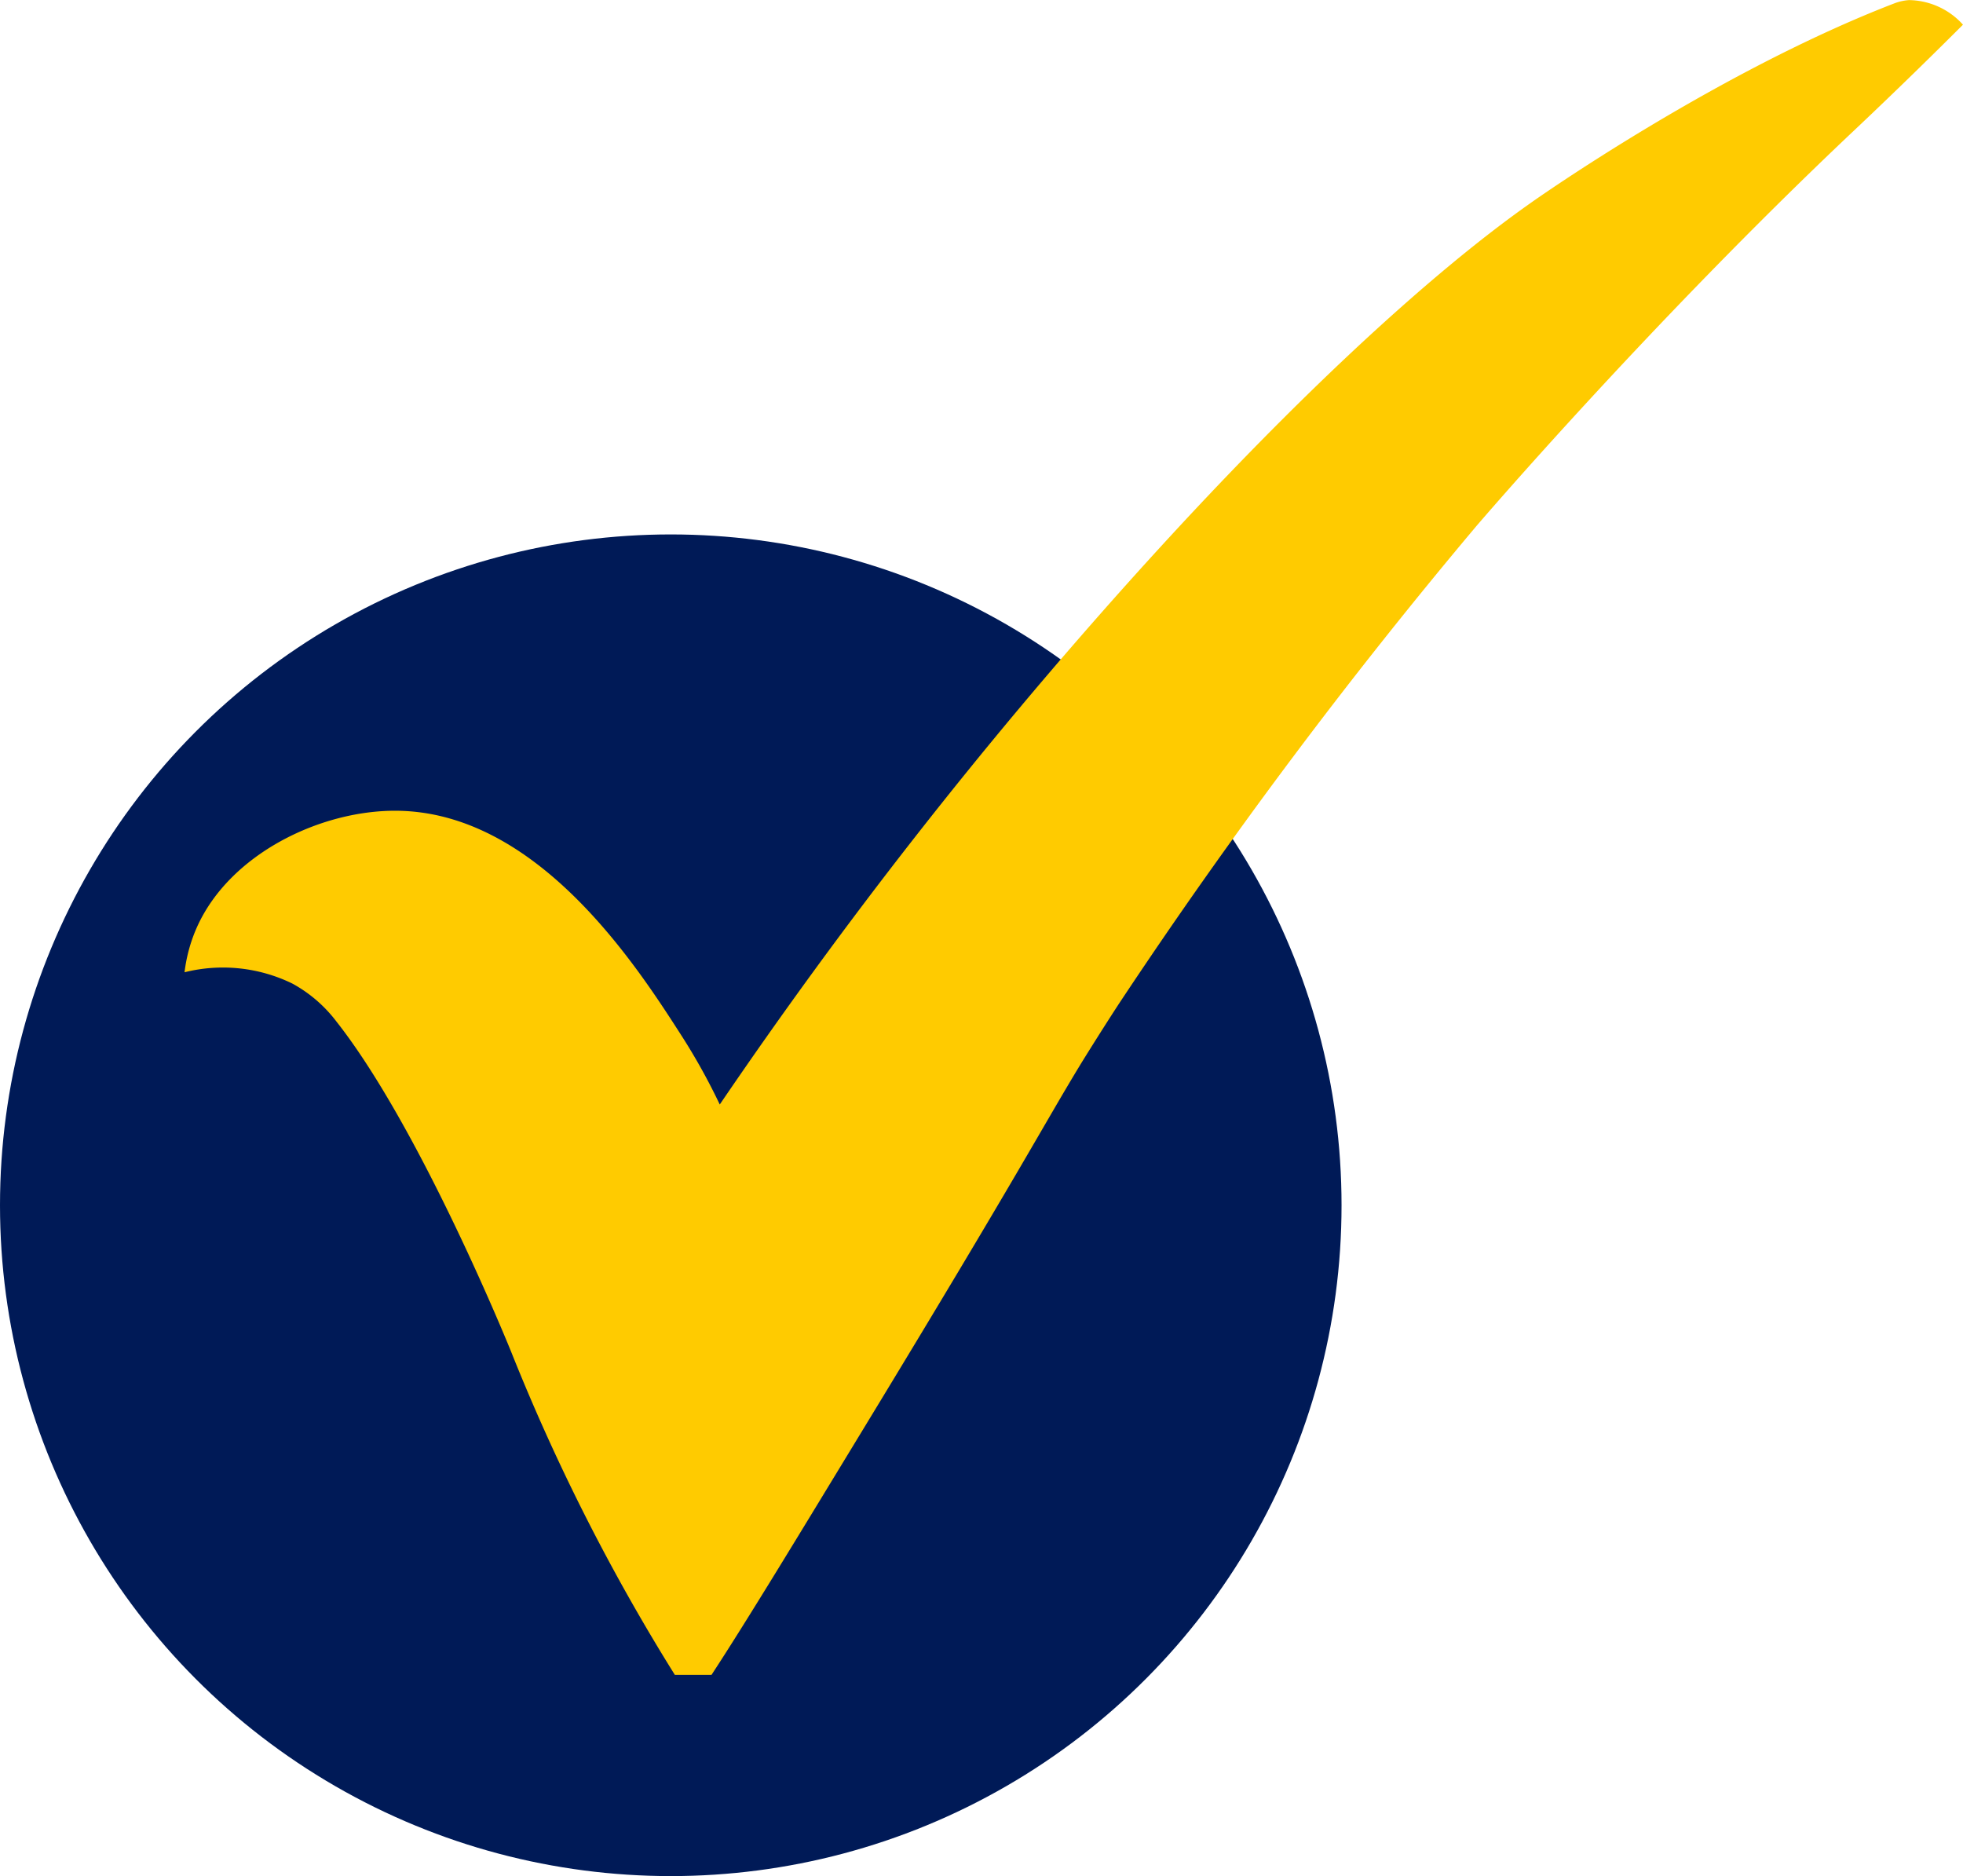
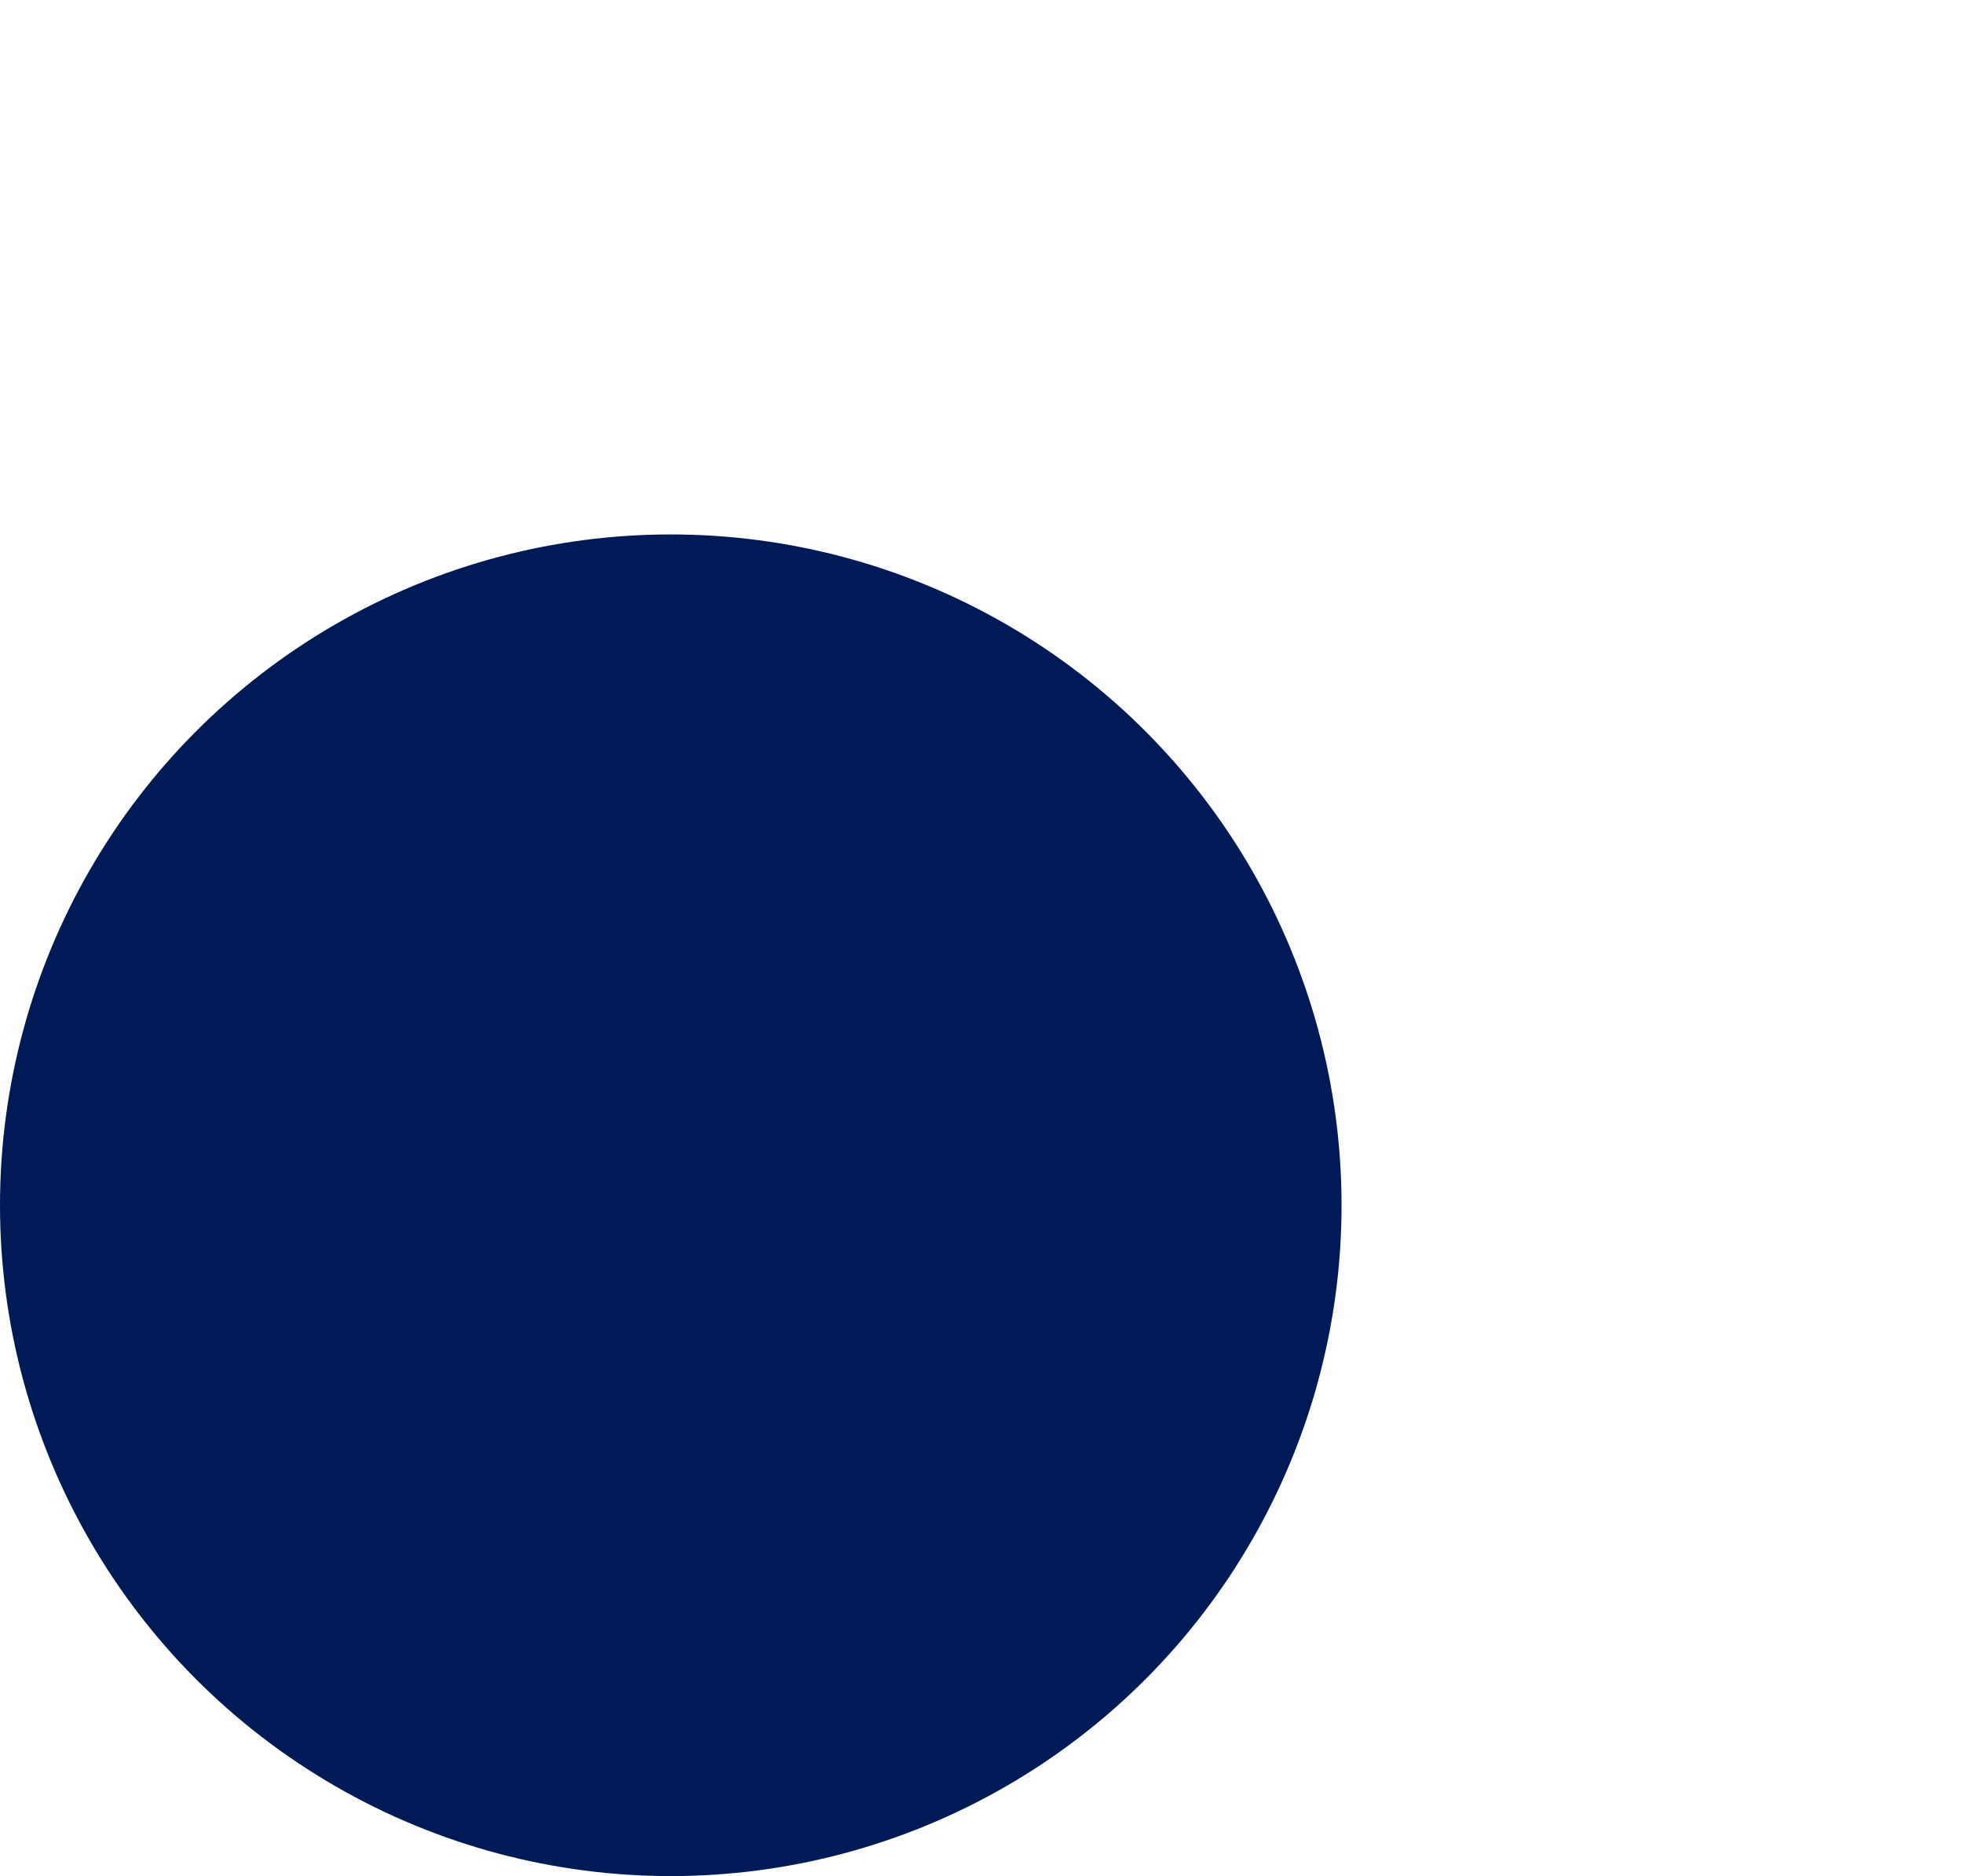
<svg xmlns="http://www.w3.org/2000/svg" width="117.059" height="111.867" viewBox="0 0 117.059 111.867">
  <g id="check" transform="translate(0 0)">
    <circle id="Ellipse_1" data-name="Ellipse 1" cx="40" cy="40" r="40" transform="translate(0 31.867)" fill="#001a57" />
-     <path id="Path_114" data-name="Path 114" d="M432.9,420.8a296.583,296.583,0,0,1,24.346-31.111c13.719-15.294,21.911-21.168,24.1-22.709,0,0,10.883-7.708,21.584-11.833a3,3,0,0,1,.889-.2,4.41,4.41,0,0,1,3.218,1.466c-.681.68-1.59,1.583-2.69,2.656-2.066,2.016-3.613,3.472-3.834,3.68C488.3,374.28,478,386.333,478,386.333a312.458,312.458,0,0,0-21.323,28.5c-1.167,1.792-2.231,3.52-2.231,3.52-2.241,3.678-3.514,6.227-12.966,21.765-3.787,6.226-6.943,11.441-9.073,14.693h-2.184a121.041,121.041,0,0,1-9.763-19.268s-5.354-13.259-10.411-19.68a8.27,8.27,0,0,0-2.628-2.27,9.439,9.439,0,0,0-6.437-.678,9.284,9.284,0,0,1,.762-2.739c1.97-4.328,7.335-6.915,11.846-6.892,8.447.043,14.357,9.251,17.026,13.408A37.081,37.081,0,0,1,432.9,420.8Z" transform="translate(-389.979 -354.941)" fill="#ffcb00" />
  </g>
</svg>